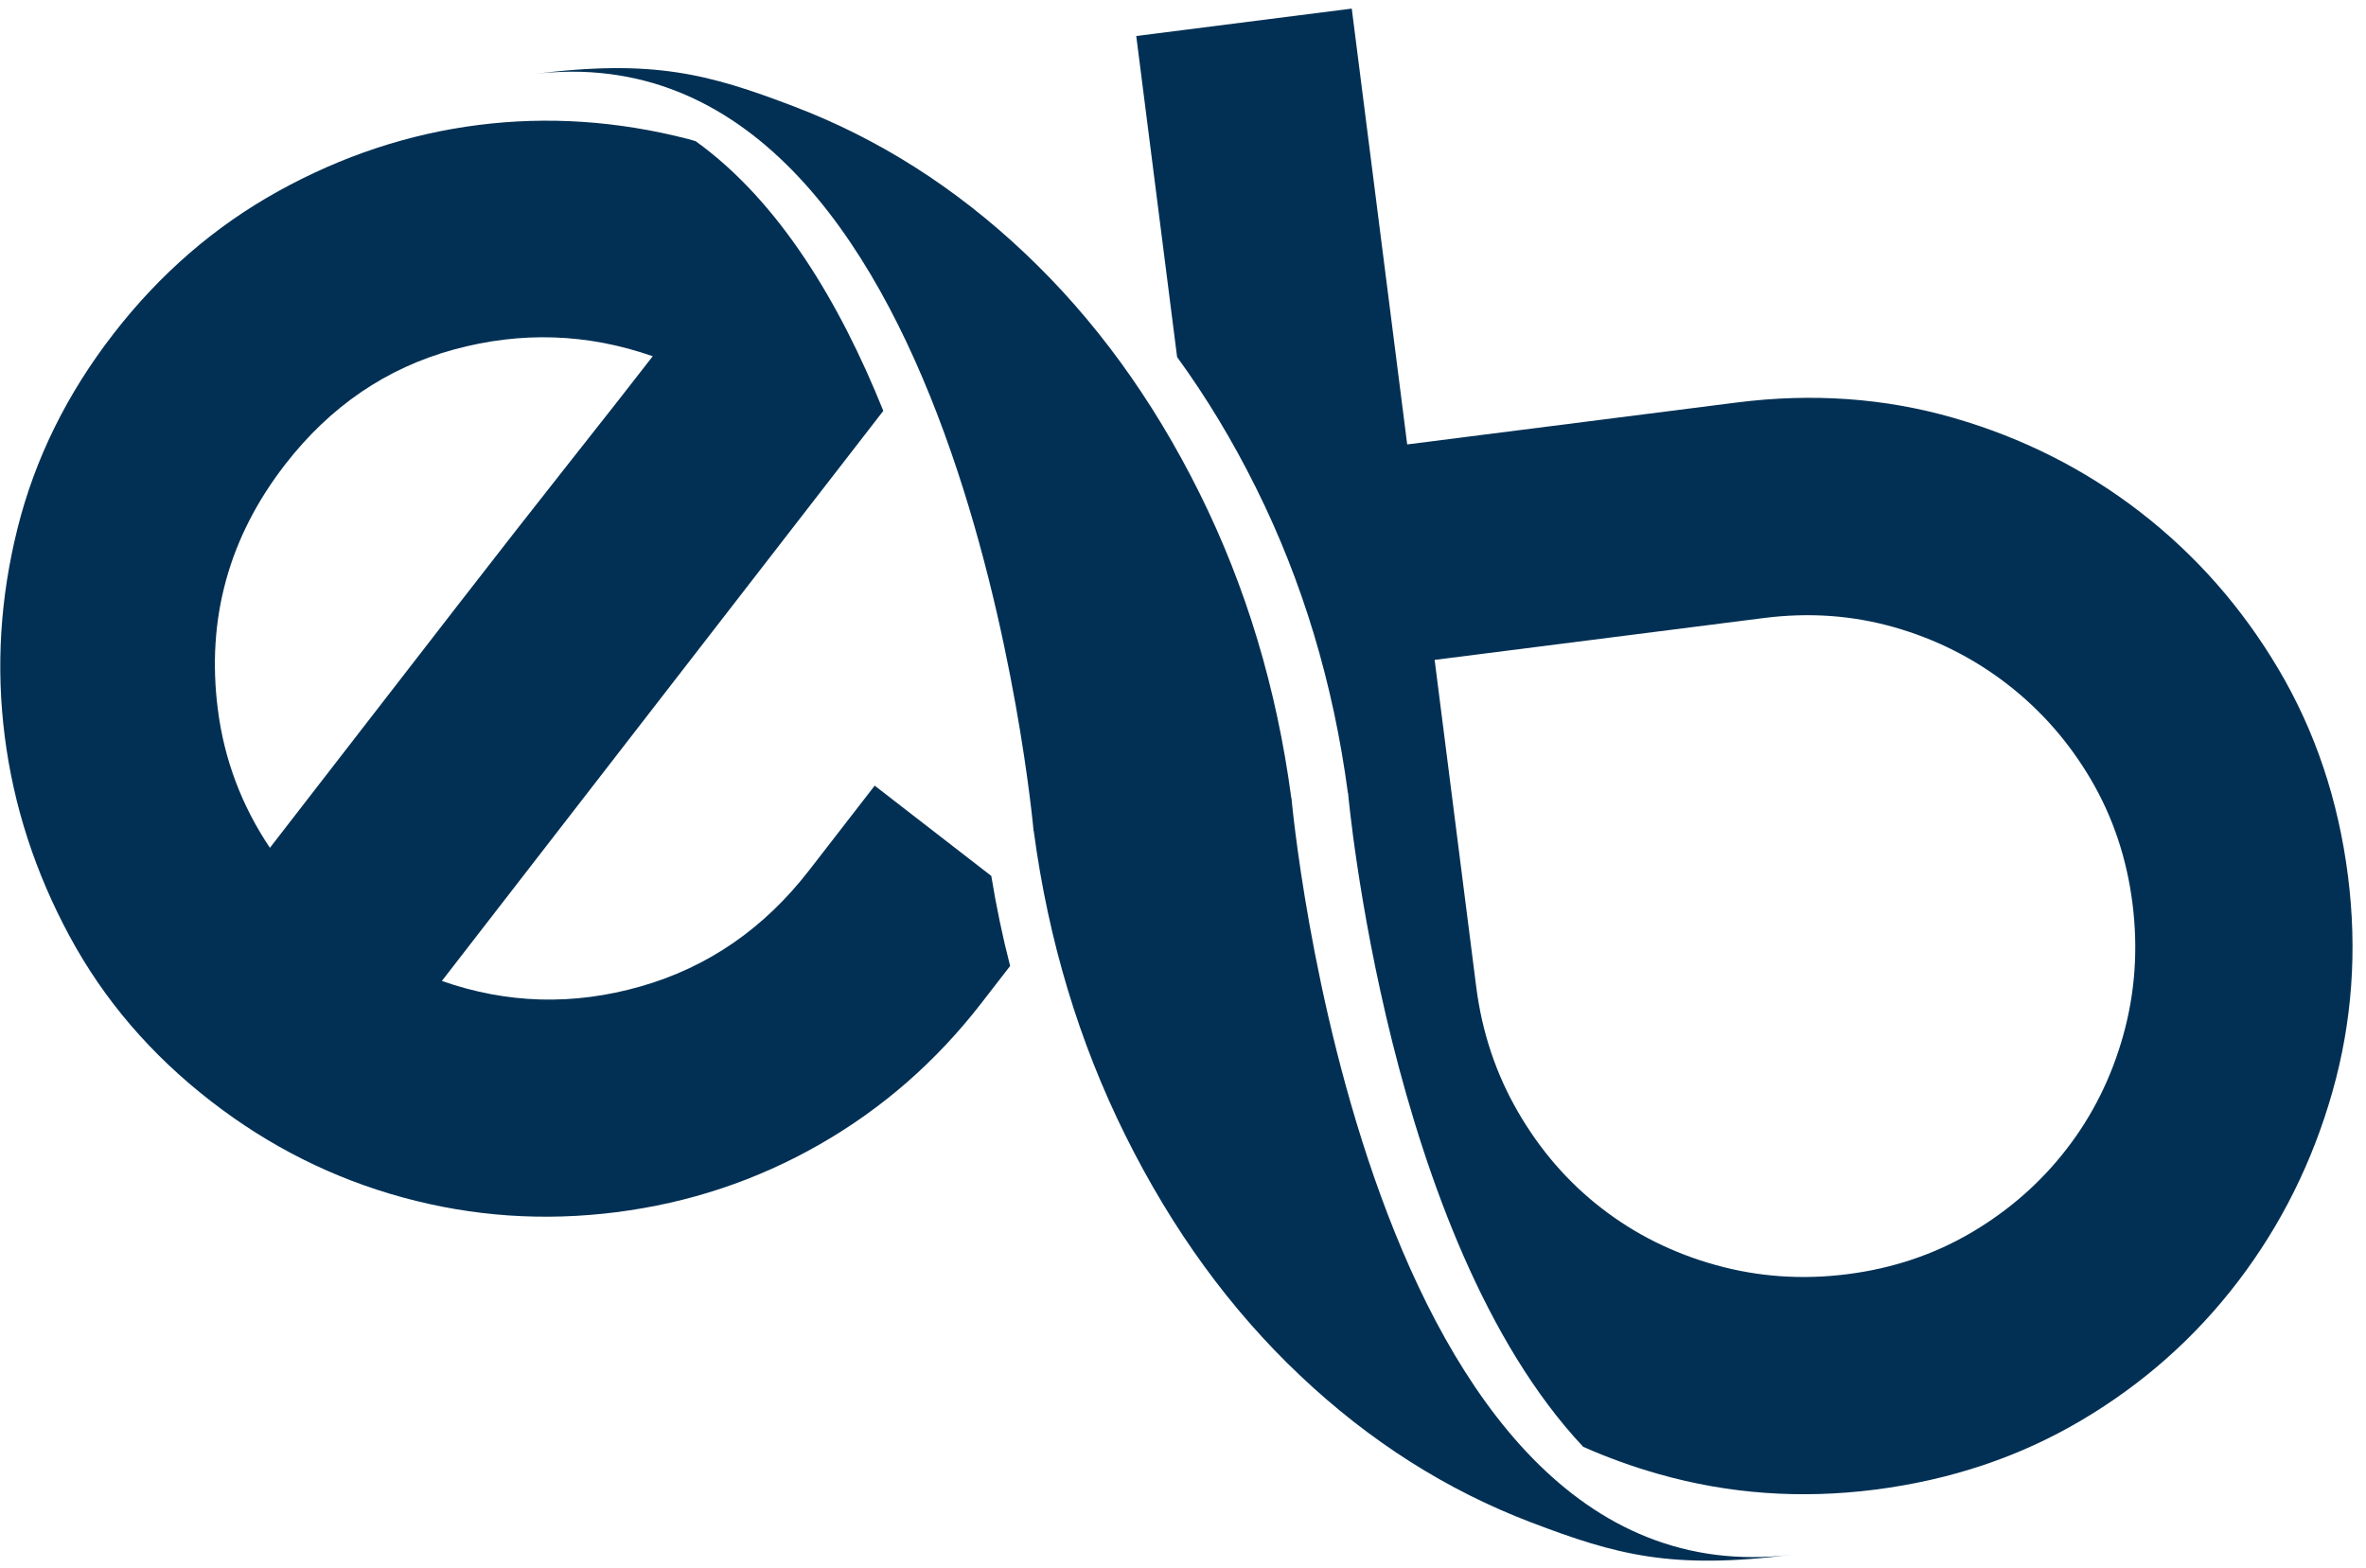
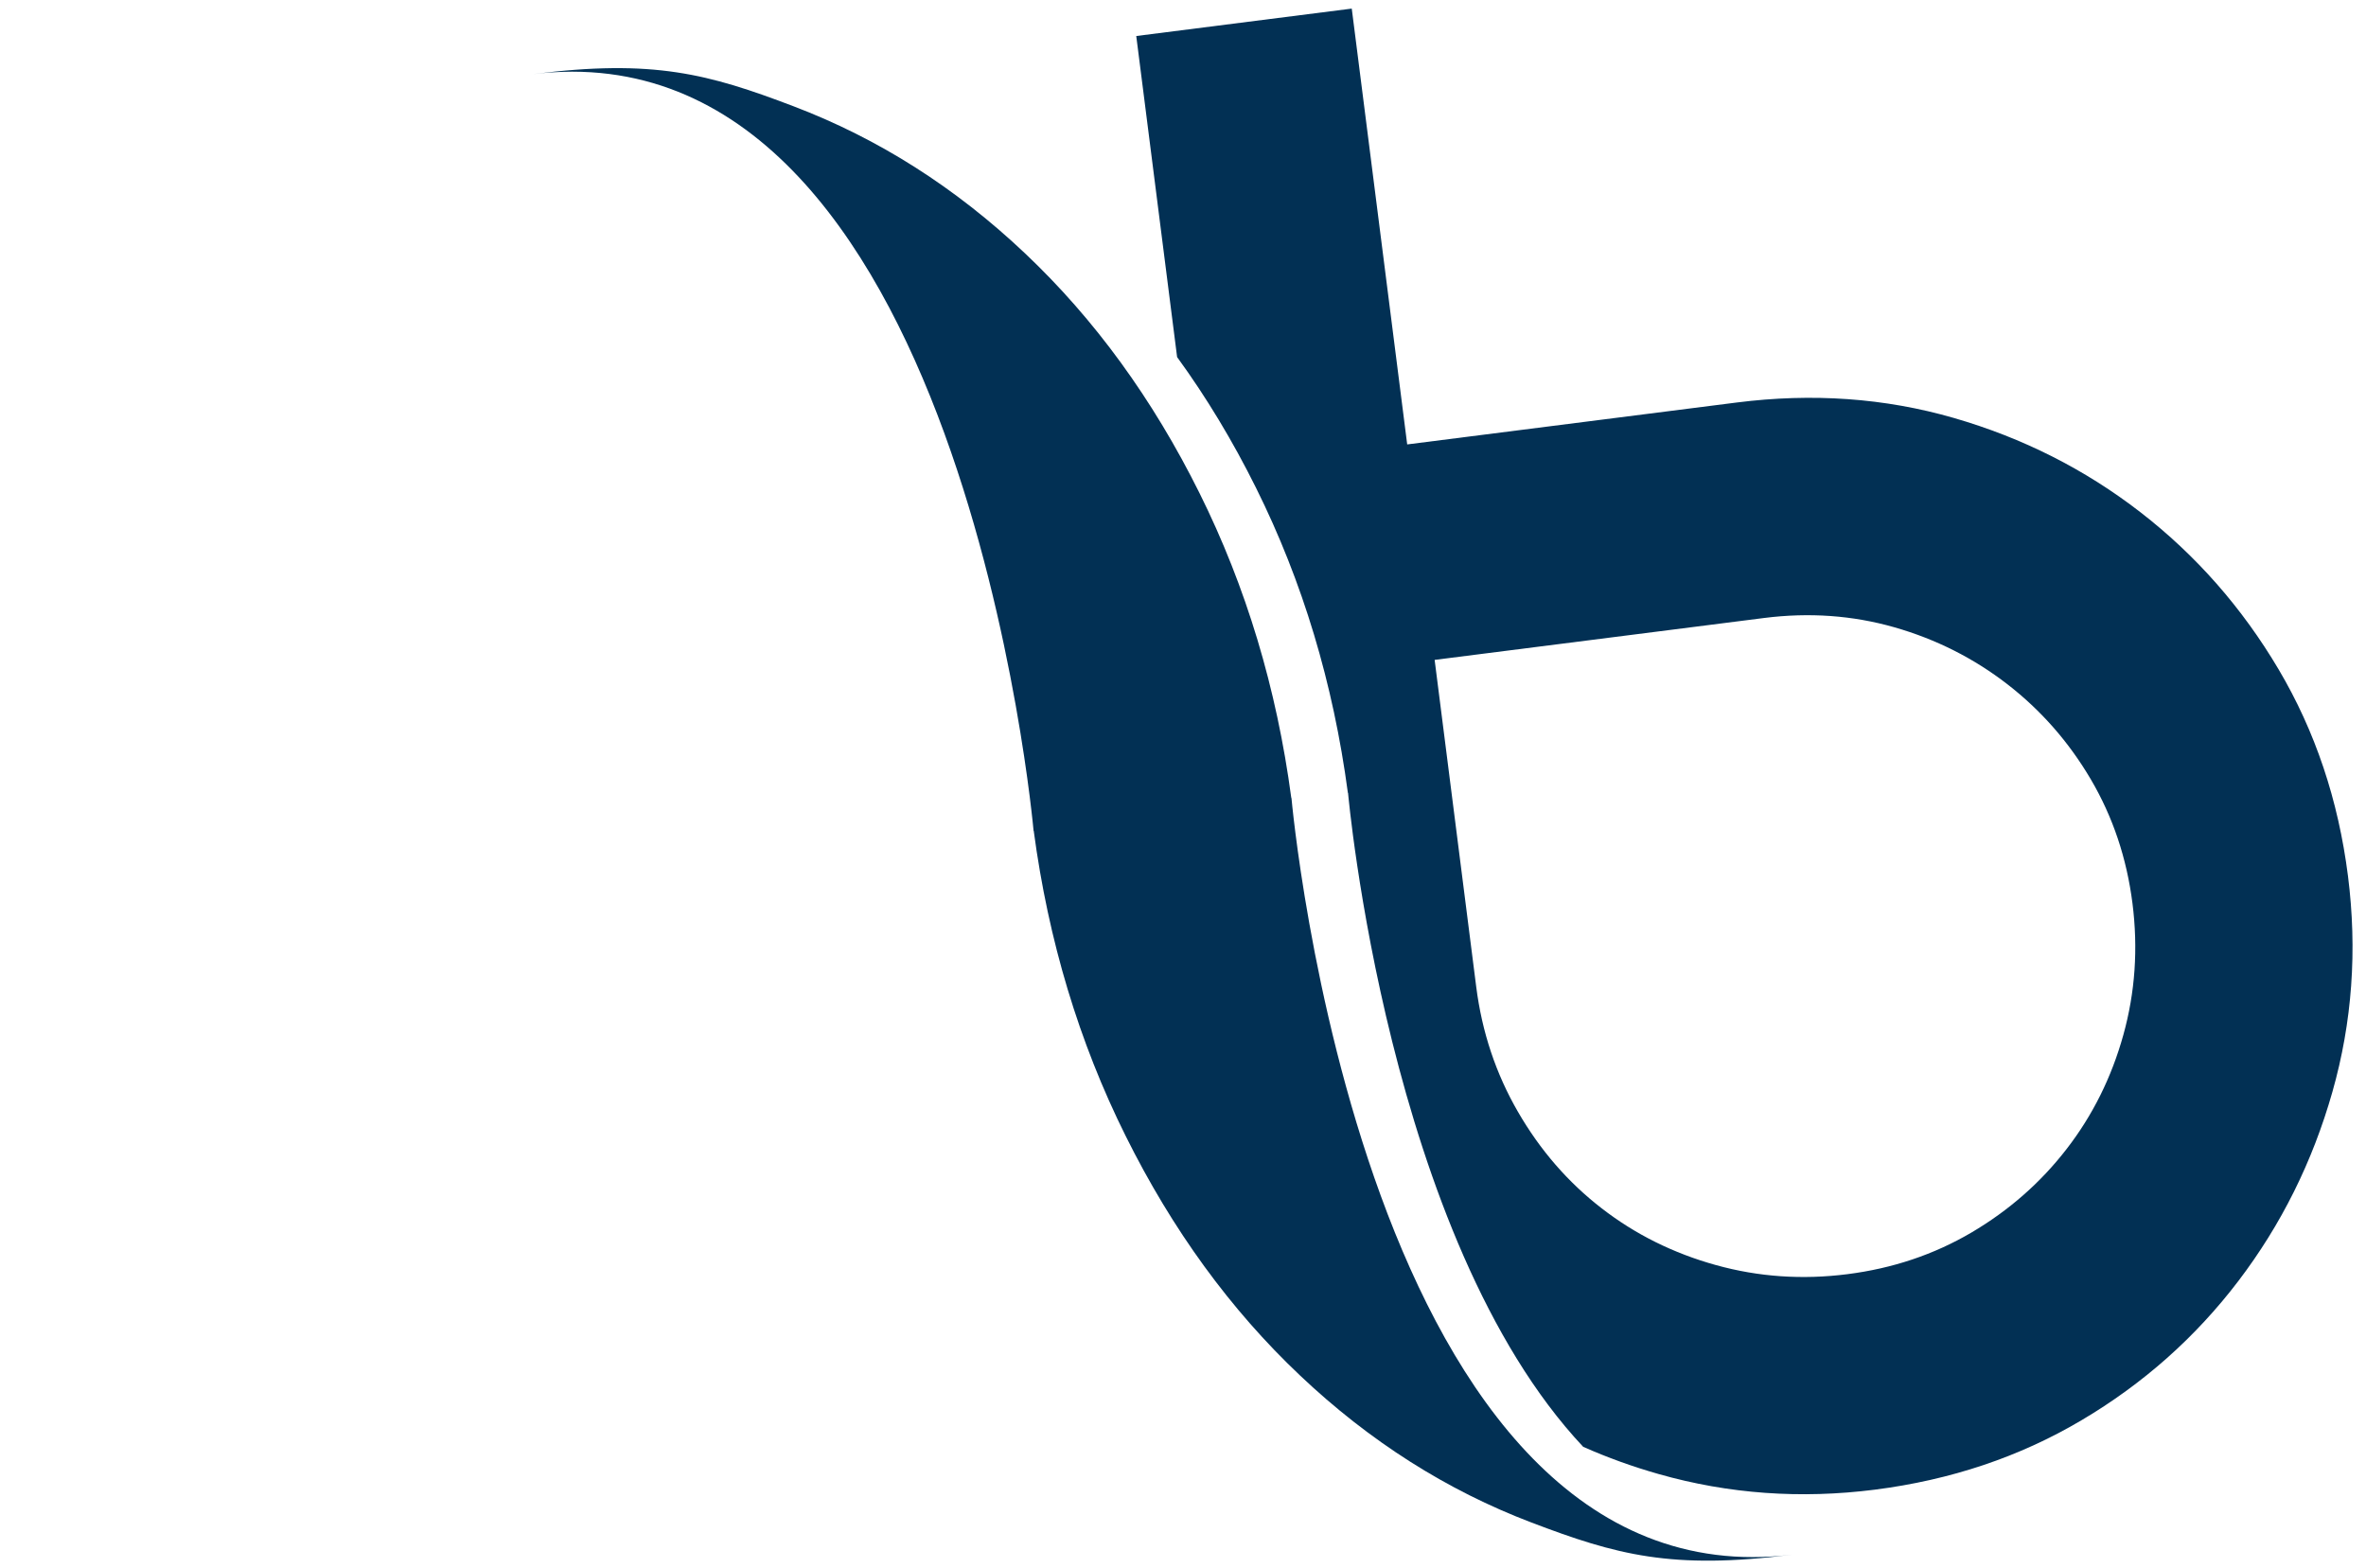
<svg xmlns="http://www.w3.org/2000/svg" width="100%" height="100%" viewBox="0 0 89 59" version="1.1" xml:space="preserve" style="fill-rule:evenodd;clip-rule:evenodd;stroke-linejoin:round;stroke-miterlimit:2;">
  <g transform="matrix(1,0,0,1,-120,-77)">
    <g transform="matrix(1,0,0,1,1.42109e-14,-21)">
      <g transform="matrix(0.164,0,0,0.164,76.878,94.552)">
        <g transform="matrix(4.167,0,0,4.167,559.159,211.615)">
          <path d="M0,-1.81L-0.009,-1.809C-0.815,-7.849 -2.499,-13.437 -5.063,-18.596C-7.639,-23.778 -10.842,-28.178 -14.671,-31.796C-18.499,-35.418 -22.746,-38.117 -27.414,-39.89C-32.079,-41.666 -35.122,-42.5 -41.751,-41.657C-18.13,-44.542 -14.195,0 -14.195,0L-14.187,-0.001C-13.381,6.038 -11.697,11.628 -9.132,16.786C-6.558,21.968 -3.354,26.367 0.476,29.986C4.304,33.608 8.55,36.307 13.218,38.08C17.884,39.856 20.926,40.69 27.556,39.846C3.935,42.732 0,-1.81 0,-1.81" style="fill:rgb(2,48,84);fill-rule:nonzero;" />
        </g>
        <g transform="matrix(4.167,0,0,4.167,749.968,129.493)">
          <path d="M0,30.939C-0.65,33.279 -1.693,35.376 -3.129,37.229C-4.563,39.084 -6.311,40.613 -8.367,41.824C-10.428,43.034 -12.701,43.797 -15.188,44.113C-17.677,44.43 -20.091,44.263 -22.43,43.612C-24.771,42.961 -26.867,41.921 -28.72,40.484C-30.574,39.051 -32.106,37.281 -33.322,35.178C-34.538,33.077 -35.305,30.781 -35.621,28.292L-37.91,10.297L-19.783,7.991C-17.296,7.675 -14.904,7.845 -12.606,8.501C-10.313,9.157 -8.238,10.203 -6.384,11.637C-4.531,13.073 -2.999,14.819 -1.789,16.876C-0.579,18.937 0.185,21.21 0.501,23.696C0.817,26.185 0.65,28.6 0,30.939M12.363,22.188C11.832,18.011 10.559,14.222 8.547,10.821C6.533,7.42 4,4.539 0.945,2.172C-2.11,-0.193 -5.535,-1.924 -9.333,-3.022C-13.129,-4.119 -17.116,-4.402 -21.292,-3.871L-39.42,-1.565L-42.472,-25.557L-54.334,-24.048L-52.085,-6.373C-50.479,-4.168 -49.03,-1.768 -47.739,0.83C-45.175,5.988 -43.491,11.577 -42.685,17.617L-42.676,17.616C-42.676,17.616 -40.506,42.144 -29.733,53.617C-28.397,54.21 -27.011,54.71 -25.571,55.119C-21.73,56.21 -17.767,56.496 -13.679,55.976C-9.502,55.444 -5.713,54.172 -2.313,52.16C1.09,50.148 3.969,47.591 6.329,44.491C8.688,41.393 10.414,37.923 11.506,34.08C12.597,30.24 12.883,26.275 12.363,22.188" style="fill:rgb(2,48,84);fill-rule:nonzero;" />
        </g>
        <g transform="matrix(4.167,0,0,4.167,342.54,156.229)">
-           <path d="M0,8.742C-1.902,11.198 -3.316,13.025 -4.246,14.226C-5.808,11.898 -6.763,9.355 -7.113,6.599C-7.746,1.624 -6.512,-2.867 -3.41,-6.874C-0.928,-10.079 2.167,-12.189 5.876,-13.203C9.584,-14.216 13.234,-14.092 16.826,-12.835C15.739,-11.431 14.207,-9.475 12.223,-6.967C10.24,-4.456 8.181,-1.824 6.049,0.93C3.915,3.685 1.899,6.289 0,8.742M29.044,10.804L25.437,15.461C22.955,18.668 19.863,20.799 16.161,21.856C12.457,22.916 8.81,22.814 5.219,21.555L29.518,-9.829C27.133,-15.758 23.8,-21.357 19.189,-24.675C19.045,-24.714 18.903,-24.76 18.759,-24.797C14.884,-25.794 11.036,-26.05 7.216,-25.564C3.395,-25.077 -0.267,-23.866 -3.767,-21.931C-7.269,-19.996 -10.298,-17.375 -12.857,-14.07C-15.417,-10.765 -17.177,-7.199 -18.134,-3.376C-19.093,0.45 -19.328,4.272 -18.842,8.092C-18.356,11.913 -17.168,15.578 -15.277,19.083C-13.387,22.591 -10.788,25.623 -7.482,28.182C-4.278,30.666 -0.758,32.429 3.079,33.476C6.914,34.524 10.831,34.792 14.83,34.284C18.828,33.775 22.552,32.534 26.004,30.559C29.454,28.586 32.42,25.997 34.904,22.79L36.499,20.73C36.081,19.115 35.738,17.46 35.461,15.773L29.044,10.804Z" style="fill:rgb(2,48,84);fill-rule:nonzero;" />
-         </g>
+           </g>
      </g>
    </g>
  </g>
</svg>